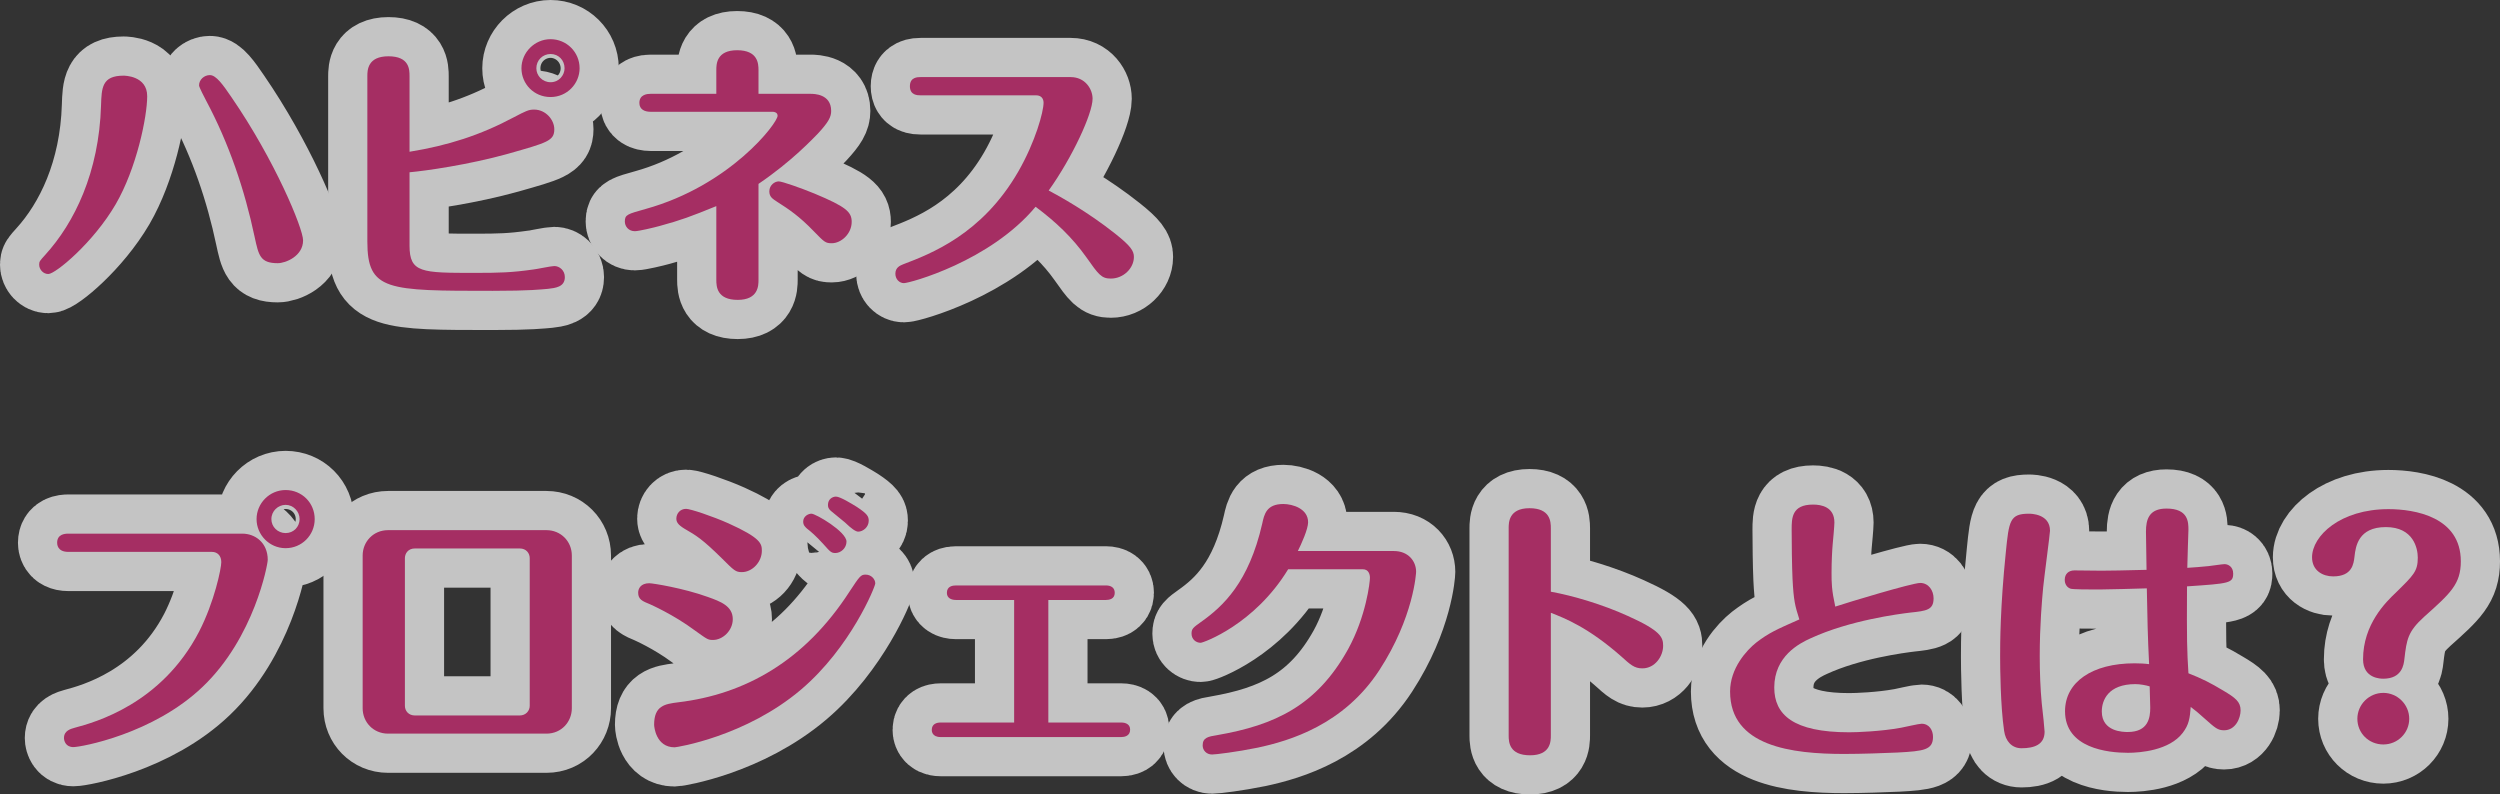
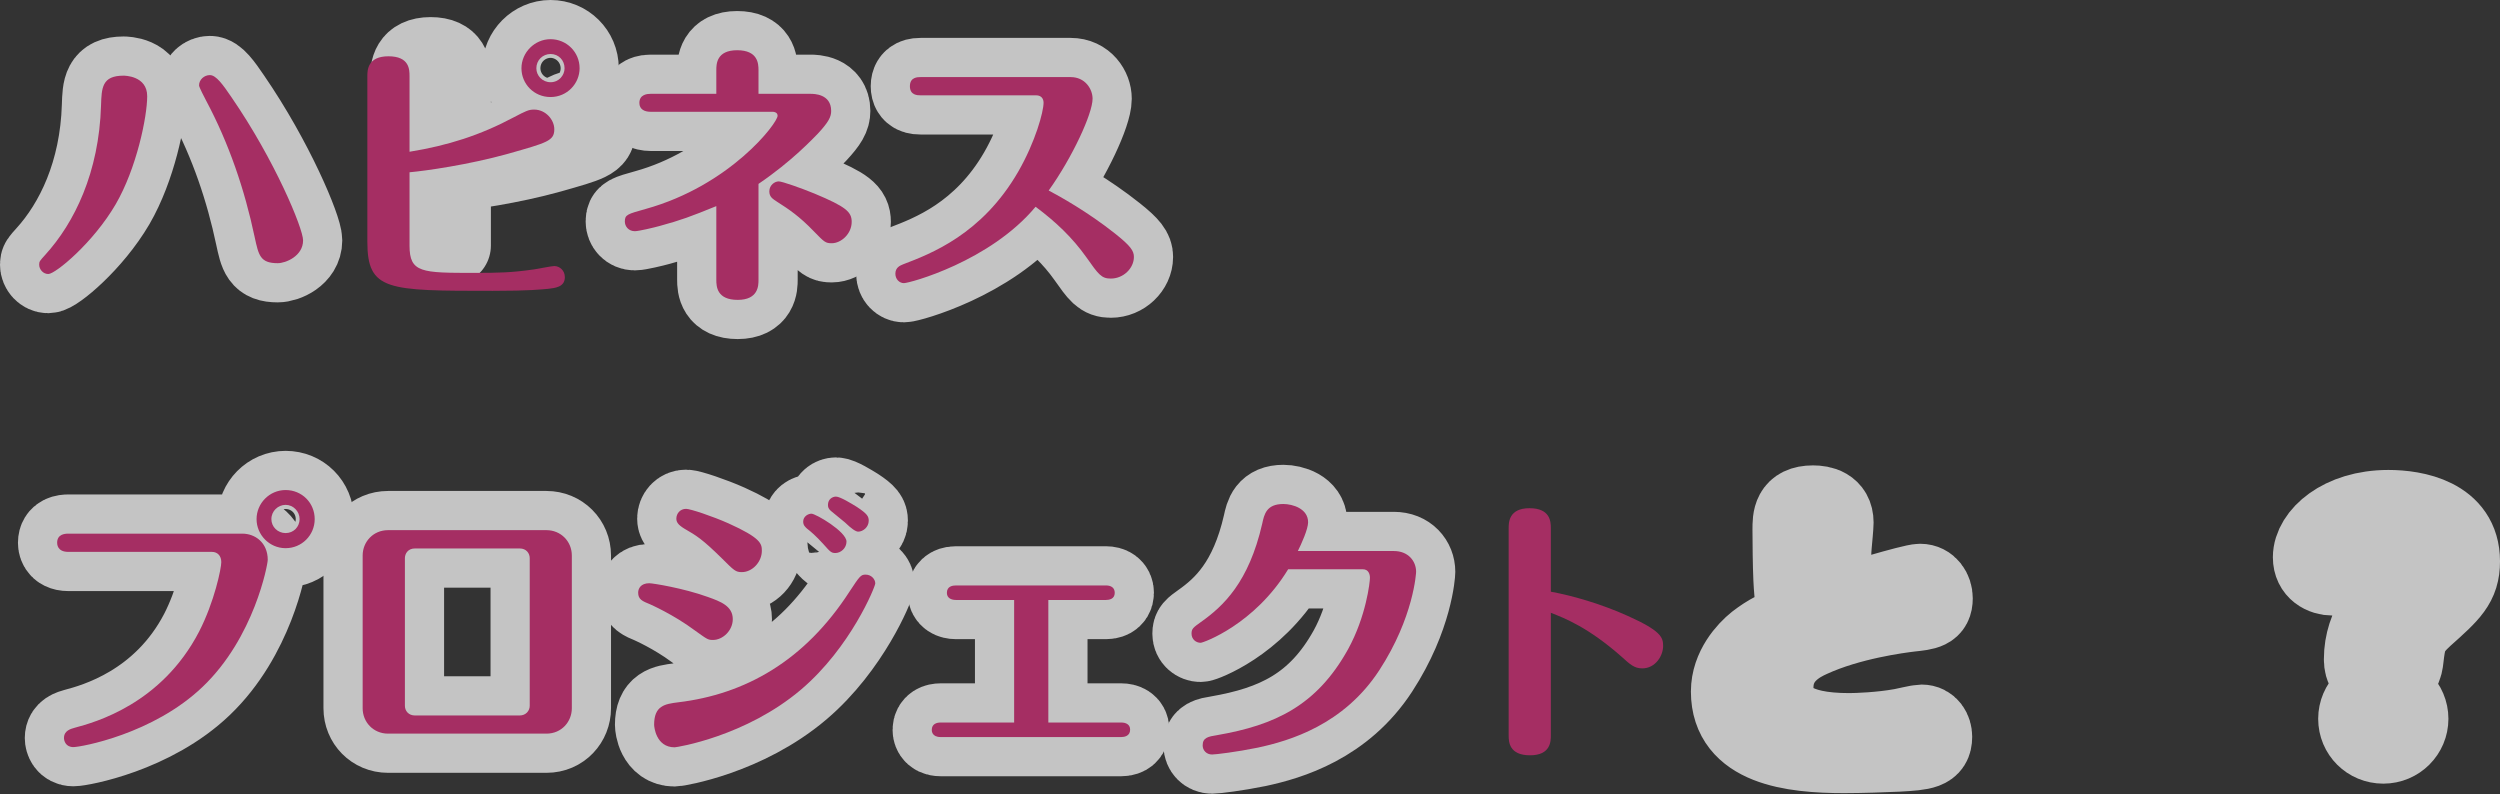
<svg xmlns="http://www.w3.org/2000/svg" id="_レイヤー_2" data-name="レイヤー_2" viewBox="0 0 350.89 111.51">
  <rect x="0" y="0" width="350.89" height="111.51" fill="#333333" stroke="none" />
  <defs>
    <style> .cls-1 { fill: #fff; stroke: #fff; stroke-linecap: round; stroke-linejoin: round; stroke-width: 11px; } .cls-2 { fill: #a52e63; } .cls-3 { opacity: .71; } </style>
  </defs>
  <g id="_レイヤー_1-2" data-name="レイヤー_1">
    <g class="cls-3">
      <path class="cls-1" d="M20.66,13.5c0,2.88-1.48,10.12-4.44,15.2-3.16,5.4-8.44,9.76-9.44,9.76-.72,0-1.28-.64-1.28-1.32,0-.44.08-.52.84-1.36,4.12-4.52,7.56-11.6,7.84-20.96.08-2.48.12-4.2,3.16-4.2.12,0,3.32,0,3.32,2.88ZM35.74,33.26c-1.4-6.64-3.6-13.12-6.8-19.12-.2-.4-1-1.88-1-2.16,0-.8.72-1.44,1.52-1.44.88,0,1.84,1.36,3.04,3.12,6.08,8.84,10.04,18.4,10.04,20.08,0,2.2-2.44,3.2-3.56,3.2-2.48,0-2.68-1.12-3.24-3.68Z" />
-       <path class="cls-1" d="M57.48,34.46c0,3.84,1.68,3.84,9.16,3.84,3.44,0,5.16-.04,8.24-.48.44-.04,2.48-.48,2.92-.48.72,0,1.48.6,1.48,1.56,0,1.4-1.36,1.52-2.36,1.64-.96.08-2.48.28-7.76.28-14.84,0-17.6,0-17.6-6.92V10.7c0-.8,0-2.8,2.96-2.8s2.96,1.88,2.96,2.8v10.6c5.4-.88,9.92-2.32,14.64-4.84,1.68-.88,2.08-1.08,2.84-1.08,1.64,0,2.84,1.44,2.84,2.76,0,1.64-1,1.88-6.48,3.44-5.6,1.56-11.6,2.4-13.84,2.6v10.28ZM81.35,9.58c0,2.16-1.76,4.04-4.08,4.04s-4.08-1.84-4.08-4.04,1.84-4.08,4.08-4.08,4.08,1.8,4.08,4.08ZM75.28,9.58c0,1.04.84,1.96,2,1.96s1.96-.96,1.96-1.96c0-1.12-.84-2-1.96-2s-2,.88-2,2Z" />
+       <path class="cls-1" d="M57.48,34.46V10.7c0-.8,0-2.8,2.96-2.8s2.96,1.88,2.96,2.8v10.6c5.4-.88,9.92-2.32,14.64-4.84,1.68-.88,2.08-1.08,2.84-1.08,1.64,0,2.84,1.44,2.84,2.76,0,1.64-1,1.88-6.48,3.44-5.6,1.56-11.6,2.4-13.84,2.6v10.28ZM81.35,9.58c0,2.16-1.76,4.04-4.08,4.04s-4.08-1.84-4.08-4.04,1.84-4.08,4.08-4.08,4.08,1.8,4.08,4.08ZM75.28,9.58c0,1.04.84,1.96,2,1.96s1.96-.96,1.96-1.96c0-1.12-.84-2-1.96-2s-2,.88-2,2Z" />
      <path class="cls-1" d="M106.46,39.29c0,.76,0,2.8-2.92,2.8s-3-1.88-3-2.8v-10.36c-3.64,1.48-4.92,1.96-8,2.8-.72.2-2.88.72-3.44.72-.88,0-1.4-.68-1.4-1.36,0-.96.36-1.04,2.92-1.76,11.84-3.28,18.52-12.04,18.52-13.08,0-.48-.48-.56-.68-.56h-17.16c-.8,0-1.56-.32-1.56-1.24,0-1.2,1.12-1.28,1.56-1.28h9.24v-3.32c0-.8,0-2.8,2.92-2.8s3,1.88,3,2.8v3.32h7.32c.44,0,2.88,0,2.88,2.4,0,.84-.36,1.56-1.88,3.2-.64.64-3.6,3.84-8.32,7.04v13.48ZM114.22,32.46c-2-2.08-3.48-3.08-5.12-4.12-.68-.44-1.12-.72-1.12-1.48,0-.88.76-1.4,1.32-1.4.48,0,3.2.96,5.04,1.72,4.4,1.84,5.2,2.56,5.2,3.96,0,1.68-1.48,3-2.8,3-.88,0-1.04-.16-2.52-1.68Z" />
      <path class="cls-1" d="M129.23,13.38c-.44,0-1.52,0-1.52-1.28s1.08-1.28,1.52-1.28h21.04c2.04,0,3.08,1.68,3.08,3.04,0,2.08-2.84,8.24-6.16,12.88,1.44.76,5.44,2.96,9.36,6.08,2.16,1.72,2.6,2.4,2.6,3.24,0,1.6-1.48,3.04-3.24,3.04-1.32,0-1.72-.56-3.44-3-1.96-2.76-4.28-4.96-7.12-7.08-6.4,7.68-17.68,10.72-18.48,10.72-.64,0-1.2-.56-1.2-1.32,0-.92.72-1.16,1.08-1.32,3.88-1.48,11.08-4.2,16.16-13,2.44-4.24,3.56-8.44,3.56-9.68,0-.52-.28-1.04-1.04-1.04h-16.2Z" />
      <path class="cls-1" d="M34.02,74.9c1.76,0,3.56,1.24,3.56,3.68,0,.64-1.88,10.88-9.12,17.8-6.96,6.68-17.16,8.48-18.16,8.48-1.08,0-1.32-.88-1.32-1.28,0-1.04.96-1.28,1.52-1.44,2.84-.76,12.16-3.32,17.44-13.48,2.16-4.2,3.12-8.88,3.12-9.76s-.52-1.44-1.32-1.44H9.58c-1.56,0-1.56-1.12-1.56-1.28,0-1.2,1.08-1.28,1.56-1.28h24.44ZM44.17,72.86c0,2.24-1.8,4.08-4.08,4.08s-4.08-1.88-4.08-4.08,1.8-4.08,4.08-4.08,4.08,1.8,4.08,4.08ZM38.09,72.86c0,1.08.88,1.96,2,1.96s1.96-.88,1.96-1.96-.88-2-1.96-2-2,.88-2,2Z" />
      <path class="cls-1" d="M80.26,99.41c0,1.88-1.44,3.56-3.56,3.56h-22.24c-2.04,0-3.56-1.6-3.56-3.56v-21.44c0-1.96,1.52-3.56,3.56-3.56h22.24c2,0,3.56,1.56,3.56,3.56v21.44ZM58.23,76.98c-.96,0-1.4.72-1.4,1.36v20.72c0,.72.52,1.36,1.4,1.36h14.72c.84,0,1.4-.64,1.4-1.36v-20.72c0-.68-.48-1.36-1.4-1.36h-14.72Z" />
      <path class="cls-1" d="M97.49,88.46c-2.96-2.2-6.16-3.6-6.24-3.64-1.08-.44-1.68-.68-1.68-1.64,0-.56.36-1.32,1.56-1.32.48,0,4.76.68,8.2,1.92,1.8.64,3.52,1.28,3.52,3.12,0,1.64-1.44,2.92-2.76,2.92-.72,0-.76-.04-2.6-1.36ZM95.21,98.57c9.32-1.12,17.72-5.76,24.04-15.56,1.4-2.12,1.56-2.36,2.24-2.36.8,0,1.36.64,1.36,1.24,0,.44-3.44,8.96-10.4,14.88-7.76,6.6-17.48,8.12-17.76,8.12-2.64,0-2.88-2.92-2.88-3.16,0-2.68,1.48-2.92,3.4-3.16ZM101.29,78.34c-2.72-2.68-3.6-3.2-5.2-4.12-1-.6-1.16-1-1.16-1.44,0-.68.52-1.36,1.36-1.36.6,0,3.72,1.04,5.96,2.04,4.52,2.04,4.68,2.84,4.68,3.84,0,1.6-1.36,3-2.8,3-.88,0-1.08-.2-2.84-1.96ZM118.81,76.02c0,.92-.8,1.6-1.56,1.6-.56,0-.72-.16-1.64-1.2-1.08-1.2-1.84-1.84-2.36-2.24-.2-.2-.52-.44-.52-.96,0-.76.72-1.12,1.16-1.12.6,0,4.92,2.52,4.92,3.92ZM120.25,71.14c1.52,1,1.68,1.36,1.68,1.96,0,.88-.8,1.52-1.48,1.52q-.52,0-1.84-1.28c-.32-.28-1.72-1.4-2-1.64-.36-.32-.4-.56-.4-.84,0-.8.64-1.16,1.12-1.16.6,0,2.2,1,2.92,1.44Z" />
      <path class="cls-1" d="M147.14,101.41h10.24c.6,0,1.24.24,1.24,1,0,.92-.84,1.04-1.24,1.04h-25.36c-1.24,0-1.24-.88-1.24-1,0-.84.68-1.04,1.24-1.04h10.32v-17.2h-8.16c-.68,0-1.28-.28-1.28-1,0-.92.8-1.04,1.28-1.04h21.04c.68,0,1.24.28,1.24,1.04,0,.88-.8,1-1.24,1h-8.08v17.2Z" />
      <path class="cls-1" d="M195.64,77.34c2,0,3.12,1.4,3.12,2.92,0,.12-.32,6.36-5.16,13.8-5,7.68-12.6,9.92-17.08,10.88-2.92.6-5.92.96-6.4.96-.8,0-1.32-.6-1.32-1.28,0-1.08.76-1.24,2.04-1.44,8.08-1.4,13.96-4.12,18.36-12.04,2.56-4.64,3.08-9.48,3.08-10.04,0-.44-.16-1.2-1-1.2h-10.48c-4.72,7.76-11.92,10.32-12.28,10.32-.64,0-1.28-.48-1.28-1.28,0-.68.2-.84,1.32-1.64,3.12-2.2,6.72-5.56,8.6-13.8.28-1.32.6-2.76,2.96-2.76,1.28,0,3.48.64,3.48,2.56,0,.96-.92,3-1.44,4.04h13.48Z" />
-       <path class="cls-1" d="M217.67,103.21c0,.8,0,2.8-2.92,2.8s-3-1.88-3-2.76v-29.12c0-.76,0-2.8,2.92-2.8s3,1.88,3,2.8v8.92c3.12.56,7.28,1.8,10.8,3.4,4.64,2.08,4.96,3,4.96,4.2,0,1.44-1.12,3.16-2.92,3.16-1.12,0-1.68-.52-2.96-1.68-4.64-4.08-7.92-5.36-9.88-6.12v17.2Z" />
      <path class="cls-1" d="M251.59,81.18c-.08-1.68-.12-5.12-.12-6.84,0-1.6,0-3.52,3-3.52,1.16,0,3,.32,3,2.52,0,.48-.2,2.64-.24,3.04-.08.84-.16,2.48-.16,3.96s0,2.4.52,4.8c1.8-.6,10.8-3.32,11.92-3.32,1.2,0,1.88,1.08,1.88,2.16,0,1.64-1,1.76-3.28,2-1.64.2-8.48,1.08-13.96,3.6-1.6.72-5.12,2.52-5.12,6.92,0,3.8,2.64,6.28,10.52,6.28,1.08,0,4.44-.12,7.28-.64.48-.08,2.48-.56,2.88-.56,1.08,0,1.6.92,1.6,1.84,0,1.84-1.28,2-4.96,2.2-1.76.08-5.12.2-7.52.2-7.32,0-16-1.04-16-8.76,0-3.28,2.32-5.8,3.68-6.88,1.72-1.32,2.76-1.8,6.04-3.24-.6-1.92-.8-2.56-.96-5.76Z" />
-       <path class="cls-1" d="M287.73,74.5c0,.4-.84,6.68-.96,7.96-.16,1.76-.48,5.24-.48,9.64,0,2.16.08,4.52.28,6.6.16,1.36.4,3.68.4,4,0,1.8-1.44,2.32-3.24,2.32-1.36,0-2.24-1-2.44-2.44-.52-3.48-.56-9.04-.56-10.44,0-1.68,0-6.88.8-14.64.44-4.4.56-5.4,3.24-5.4.24,0,2.96,0,2.96,2.4ZM309.96,79.46c.72-.08,1.96-.28,2.28-.28.48,0,1.2.36,1.2,1.32,0,1.36-.56,1.4-6.48,1.8-.04,7.6,0,8.96.2,12.2,1.84.72,3.12,1.36,4.84,2.4,1.76,1.04,2.48,1.6,2.48,2.8,0,1.12-.72,2.8-2.32,2.8-.88,0-1.24-.32-2.72-1.64-1.04-.92-1.16-1.04-1.96-1.64-.12,1.6-.24,2.48-1.12,3.64-1.88,2.48-6,2.8-7.68,2.8-2.84,0-8.84-.64-8.84-5.84,0-4.08,3.8-6.72,9.76-6.72.68,0,1.52.04,2.04.12-.2-4.04-.24-6.36-.32-10.64-1.6.04-5.28.16-6.68.16s-3.76,0-4.04-.12c-.56-.2-.8-.72-.8-1.24,0-.84.56-1.32,1.36-1.32.6,0,3.24.04,3.8.04,1.44,0,3-.04,6.32-.12,0-.84-.08-4.6-.08-5.36,0-1.68.4-3.24,2.88-3.24,3.08,0,3.08,1.92,3.08,3,0,.32-.16,4.48-.16,5.32.76-.04,2.2-.16,2.96-.24ZM299.72,96.02c-3.84,0-4.72,2.28-4.72,3.84,0,2.88,3.08,2.88,3.64,2.88,2.88,0,3.16-2,3.16-3.4,0-.48-.08-2.76-.08-3-.48-.16-1.36-.32-2-.32Z" />
      <path class="cls-1" d="M331.67,92.54c0-4.92,3.2-8.04,4.64-9.4,2.48-2.44,3.04-2.96,3.04-4.88,0-1.28-.6-4.28-4.48-4.28s-4.24,2.72-4.4,4.12c-.12,1.04-.32,2.8-3,2.8-1.44,0-2.96-.8-2.96-2.68,0-3,3.96-6.76,10.72-6.76,3.68,0,10.16,1.08,10.16,7.32,0,3.2-1.44,4.48-5.16,7.8-2.28,2.08-2.44,3.16-2.76,5.92-.08.76-.32,2.76-2.96,2.76-.32,0-2.84,0-2.84-2.72ZM338.15,100.89c0,1.96-1.6,3.6-3.64,3.6s-3.64-1.6-3.64-3.6,1.64-3.64,3.64-3.64,3.64,1.64,3.64,3.64Z" />
    </g>
    <g>
      <path class="cls-2" d="M20.66,13.5c0,2.88-1.48,10.12-4.44,15.2-3.16,5.4-8.44,9.76-9.44,9.76-.72,0-1.28-.64-1.28-1.32,0-.44.08-.52.84-1.36,4.12-4.52,7.56-11.6,7.84-20.96.08-2.48.12-4.2,3.16-4.2.12,0,3.32,0,3.32,2.88ZM35.74,33.26c-1.4-6.64-3.6-13.12-6.8-19.12-.2-.4-1-1.88-1-2.16,0-.8.72-1.44,1.52-1.44.88,0,1.84,1.36,3.04,3.12,6.08,8.84,10.04,18.4,10.04,20.08,0,2.2-2.44,3.2-3.56,3.2-2.48,0-2.68-1.12-3.24-3.68Z" />
      <path class="cls-2" d="M57.48,34.46c0,3.84,1.68,3.84,9.16,3.84,3.44,0,5.16-.04,8.24-.48.44-.04,2.48-.48,2.92-.48.72,0,1.48.6,1.48,1.56,0,1.4-1.36,1.52-2.36,1.64-.96.08-2.48.28-7.76.28-14.84,0-17.6,0-17.6-6.92V10.7c0-.8,0-2.8,2.96-2.8s2.96,1.88,2.96,2.8v10.6c5.4-.88,9.92-2.32,14.64-4.84,1.68-.88,2.08-1.08,2.84-1.08,1.64,0,2.84,1.44,2.84,2.76,0,1.64-1,1.88-6.48,3.44-5.6,1.56-11.6,2.4-13.84,2.6v10.28ZM81.35,9.58c0,2.16-1.76,4.04-4.08,4.04s-4.08-1.84-4.08-4.04,1.84-4.08,4.08-4.08,4.08,1.8,4.08,4.08ZM75.28,9.58c0,1.04.84,1.96,2,1.96s1.96-.96,1.96-1.96c0-1.12-.84-2-1.96-2s-2,.88-2,2Z" />
      <path class="cls-2" d="M106.46,39.29c0,.76,0,2.8-2.92,2.8s-3-1.88-3-2.8v-10.36c-3.64,1.48-4.92,1.96-8,2.8-.72.2-2.88.72-3.44.72-.88,0-1.4-.68-1.4-1.36,0-.96.36-1.04,2.92-1.76,11.84-3.28,18.52-12.04,18.52-13.08,0-.48-.48-.56-.68-.56h-17.16c-.8,0-1.56-.32-1.56-1.24,0-1.2,1.12-1.28,1.56-1.28h9.24v-3.32c0-.8,0-2.8,2.92-2.8s3,1.88,3,2.8v3.32h7.32c.44,0,2.88,0,2.88,2.4,0,.84-.36,1.56-1.88,3.2-.64.64-3.6,3.84-8.32,7.04v13.48ZM114.22,32.46c-2-2.08-3.48-3.08-5.12-4.12-.68-.44-1.12-.72-1.12-1.48,0-.88.76-1.4,1.32-1.4.48,0,3.2.96,5.04,1.72,4.4,1.84,5.2,2.56,5.2,3.96,0,1.68-1.48,3-2.8,3-.88,0-1.04-.16-2.52-1.68Z" />
      <path class="cls-2" d="M129.23,13.38c-.44,0-1.52,0-1.52-1.28s1.08-1.28,1.52-1.28h21.04c2.04,0,3.08,1.68,3.08,3.04,0,2.08-2.84,8.24-6.16,12.88,1.44.76,5.44,2.96,9.36,6.08,2.16,1.72,2.6,2.4,2.6,3.24,0,1.6-1.48,3.04-3.24,3.04-1.32,0-1.72-.56-3.44-3-1.96-2.76-4.28-4.96-7.12-7.08-6.4,7.68-17.68,10.72-18.48,10.72-.64,0-1.2-.56-1.2-1.32,0-.92.72-1.16,1.08-1.32,3.88-1.48,11.08-4.2,16.16-13,2.44-4.24,3.56-8.44,3.56-9.68,0-.52-.28-1.04-1.04-1.04h-16.2Z" />
      <path class="cls-2" d="M34.02,74.9c1.76,0,3.56,1.24,3.56,3.68,0,.64-1.88,10.88-9.12,17.8-6.96,6.68-17.16,8.48-18.16,8.48-1.08,0-1.32-.88-1.32-1.28,0-1.04.96-1.28,1.52-1.44,2.84-.76,12.16-3.32,17.44-13.48,2.16-4.2,3.12-8.88,3.12-9.76s-.52-1.44-1.32-1.44H9.58c-1.56,0-1.56-1.12-1.56-1.28,0-1.2,1.08-1.28,1.56-1.28h24.44ZM44.17,72.86c0,2.24-1.8,4.08-4.08,4.08s-4.08-1.88-4.08-4.08,1.8-4.08,4.08-4.08,4.08,1.8,4.08,4.08ZM38.09,72.86c0,1.08.88,1.96,2,1.96s1.96-.88,1.96-1.96-.88-2-1.96-2-2,.88-2,2Z" />
      <path class="cls-2" d="M80.26,99.41c0,1.88-1.44,3.56-3.56,3.56h-22.24c-2.04,0-3.56-1.6-3.56-3.56v-21.44c0-1.96,1.52-3.56,3.56-3.56h22.24c2,0,3.56,1.56,3.56,3.56v21.44ZM58.23,76.98c-.96,0-1.4.72-1.4,1.36v20.72c0,.72.52,1.36,1.4,1.36h14.72c.84,0,1.4-.64,1.4-1.36v-20.72c0-.68-.48-1.36-1.4-1.36h-14.72Z" />
      <path class="cls-2" d="M97.49,88.46c-2.96-2.2-6.16-3.6-6.24-3.64-1.08-.44-1.68-.68-1.68-1.64,0-.56.36-1.32,1.56-1.32.48,0,4.76.68,8.2,1.92,1.8.64,3.52,1.28,3.52,3.12,0,1.64-1.44,2.92-2.76,2.92-.72,0-.76-.04-2.6-1.36ZM95.21,98.57c9.32-1.12,17.72-5.76,24.04-15.56,1.4-2.12,1.56-2.36,2.24-2.36.8,0,1.36.64,1.36,1.24,0,.44-3.44,8.96-10.4,14.88-7.76,6.6-17.48,8.12-17.76,8.12-2.64,0-2.88-2.92-2.88-3.16,0-2.68,1.48-2.92,3.4-3.16ZM101.29,78.34c-2.72-2.68-3.6-3.2-5.2-4.12-1-.6-1.16-1-1.16-1.44,0-.68.52-1.36,1.36-1.36.6,0,3.72,1.04,5.96,2.04,4.52,2.04,4.68,2.84,4.68,3.84,0,1.6-1.36,3-2.8,3-.88,0-1.08-.2-2.84-1.96ZM118.81,76.02c0,.92-.8,1.6-1.56,1.6-.56,0-.72-.16-1.64-1.2-1.08-1.2-1.84-1.84-2.36-2.24-.2-.2-.52-.44-.52-.96,0-.76.72-1.12,1.16-1.12.6,0,4.92,2.52,4.92,3.92ZM120.25,71.14c1.52,1,1.68,1.36,1.68,1.96,0,.88-.8,1.52-1.48,1.52q-.52,0-1.84-1.28c-.32-.28-1.72-1.4-2-1.64-.36-.32-.4-.56-.4-.84,0-.8.64-1.16,1.12-1.16.6,0,2.2,1,2.92,1.44Z" />
      <path class="cls-2" d="M147.14,101.41h10.24c.6,0,1.24.24,1.24,1,0,.92-.84,1.04-1.24,1.04h-25.36c-1.24,0-1.24-.88-1.24-1,0-.84.68-1.04,1.24-1.04h10.32v-17.2h-8.16c-.68,0-1.28-.28-1.28-1,0-.92.8-1.04,1.28-1.04h21.04c.68,0,1.24.28,1.24,1.04,0,.88-.8,1-1.24,1h-8.08v17.2Z" />
      <path class="cls-2" d="M195.64,77.34c2,0,3.12,1.4,3.12,2.92,0,.12-.32,6.36-5.16,13.8-5,7.68-12.6,9.92-17.08,10.88-2.92.6-5.92.96-6.4.96-.8,0-1.32-.6-1.32-1.28,0-1.08.76-1.24,2.04-1.44,8.08-1.4,13.96-4.12,18.36-12.04,2.56-4.64,3.08-9.48,3.08-10.04,0-.44-.16-1.2-1-1.2h-10.48c-4.72,7.76-11.92,10.32-12.28,10.32-.64,0-1.28-.48-1.28-1.28,0-.68.2-.84,1.32-1.64,3.12-2.2,6.72-5.56,8.6-13.8.28-1.32.6-2.76,2.96-2.76,1.28,0,3.48.64,3.48,2.56,0,.96-.92,3-1.44,4.04h13.48Z" />
      <path class="cls-2" d="M217.67,103.21c0,.8,0,2.8-2.92,2.8s-3-1.88-3-2.76v-29.12c0-.76,0-2.8,2.92-2.8s3,1.88,3,2.8v8.92c3.12.56,7.28,1.8,10.8,3.4,4.64,2.08,4.96,3,4.96,4.2,0,1.44-1.12,3.16-2.92,3.16-1.12,0-1.68-.52-2.96-1.68-4.64-4.08-7.92-5.36-9.88-6.12v17.2Z" />
-       <path class="cls-2" d="M251.59,81.18c-.08-1.68-.12-5.12-.12-6.84,0-1.6,0-3.52,3-3.52,1.16,0,3,.32,3,2.52,0,.48-.2,2.64-.24,3.04-.08.84-.16,2.48-.16,3.96s0,2.4.52,4.8c1.8-.6,10.8-3.32,11.92-3.32,1.2,0,1.88,1.08,1.88,2.16,0,1.64-1,1.76-3.28,2-1.64.2-8.48,1.08-13.96,3.6-1.6.72-5.12,2.52-5.12,6.92,0,3.8,2.64,6.28,10.52,6.28,1.08,0,4.44-.12,7.28-.64.48-.08,2.48-.56,2.88-.56,1.08,0,1.6.92,1.6,1.84,0,1.84-1.28,2-4.96,2.2-1.76.08-5.12.2-7.52.2-7.32,0-16-1.04-16-8.76,0-3.28,2.32-5.8,3.68-6.88,1.72-1.32,2.76-1.8,6.04-3.24-.6-1.92-.8-2.56-.96-5.76Z" />
-       <path class="cls-2" d="M287.73,74.5c0,.4-.84,6.68-.96,7.96-.16,1.76-.48,5.24-.48,9.64,0,2.16.08,4.52.28,6.6.16,1.36.4,3.68.4,4,0,1.8-1.44,2.32-3.24,2.32-1.36,0-2.24-1-2.44-2.44-.52-3.48-.56-9.04-.56-10.44,0-1.68,0-6.88.8-14.64.44-4.4.56-5.4,3.24-5.4.24,0,2.96,0,2.96,2.4ZM309.96,79.46c.72-.08,1.96-.28,2.28-.28.48,0,1.2.36,1.2,1.32,0,1.36-.56,1.4-6.48,1.8-.04,7.6,0,8.96.2,12.2,1.84.72,3.12,1.36,4.84,2.4,1.76,1.04,2.48,1.6,2.48,2.8,0,1.12-.72,2.8-2.32,2.8-.88,0-1.24-.32-2.72-1.64-1.04-.92-1.16-1.04-1.96-1.64-.12,1.6-.24,2.48-1.12,3.64-1.88,2.48-6,2.8-7.68,2.8-2.84,0-8.84-.64-8.84-5.84,0-4.08,3.8-6.72,9.76-6.72.68,0,1.52.04,2.04.12-.2-4.04-.24-6.36-.32-10.64-1.6.04-5.28.16-6.68.16s-3.76,0-4.04-.12c-.56-.2-.8-.72-.8-1.24,0-.84.56-1.32,1.36-1.32.6,0,3.24.04,3.8.04,1.44,0,3-.04,6.32-.12,0-.84-.08-4.6-.08-5.36,0-1.68.4-3.24,2.88-3.24,3.08,0,3.08,1.92,3.08,3,0,.32-.16,4.48-.16,5.32.76-.04,2.2-.16,2.96-.24ZM299.72,96.02c-3.84,0-4.72,2.28-4.72,3.84,0,2.88,3.08,2.88,3.64,2.88,2.88,0,3.16-2,3.16-3.4,0-.48-.08-2.76-.08-3-.48-.16-1.36-.32-2-.32Z" />
-       <path class="cls-2" d="M331.67,92.54c0-4.92,3.2-8.04,4.64-9.4,2.48-2.44,3.04-2.96,3.04-4.88,0-1.28-.6-4.28-4.48-4.28s-4.24,2.72-4.4,4.12c-.12,1.04-.32,2.8-3,2.8-1.44,0-2.96-.8-2.96-2.68,0-3,3.96-6.76,10.72-6.76,3.68,0,10.16,1.08,10.16,7.32,0,3.2-1.44,4.48-5.16,7.8-2.28,2.08-2.44,3.16-2.76,5.92-.08.76-.32,2.76-2.96,2.76-.32,0-2.84,0-2.84-2.72ZM338.15,100.89c0,1.96-1.6,3.6-3.64,3.6s-3.64-1.6-3.64-3.6,1.64-3.64,3.64-3.64,3.64,1.64,3.64,3.64Z" />
    </g>
  </g>
</svg>